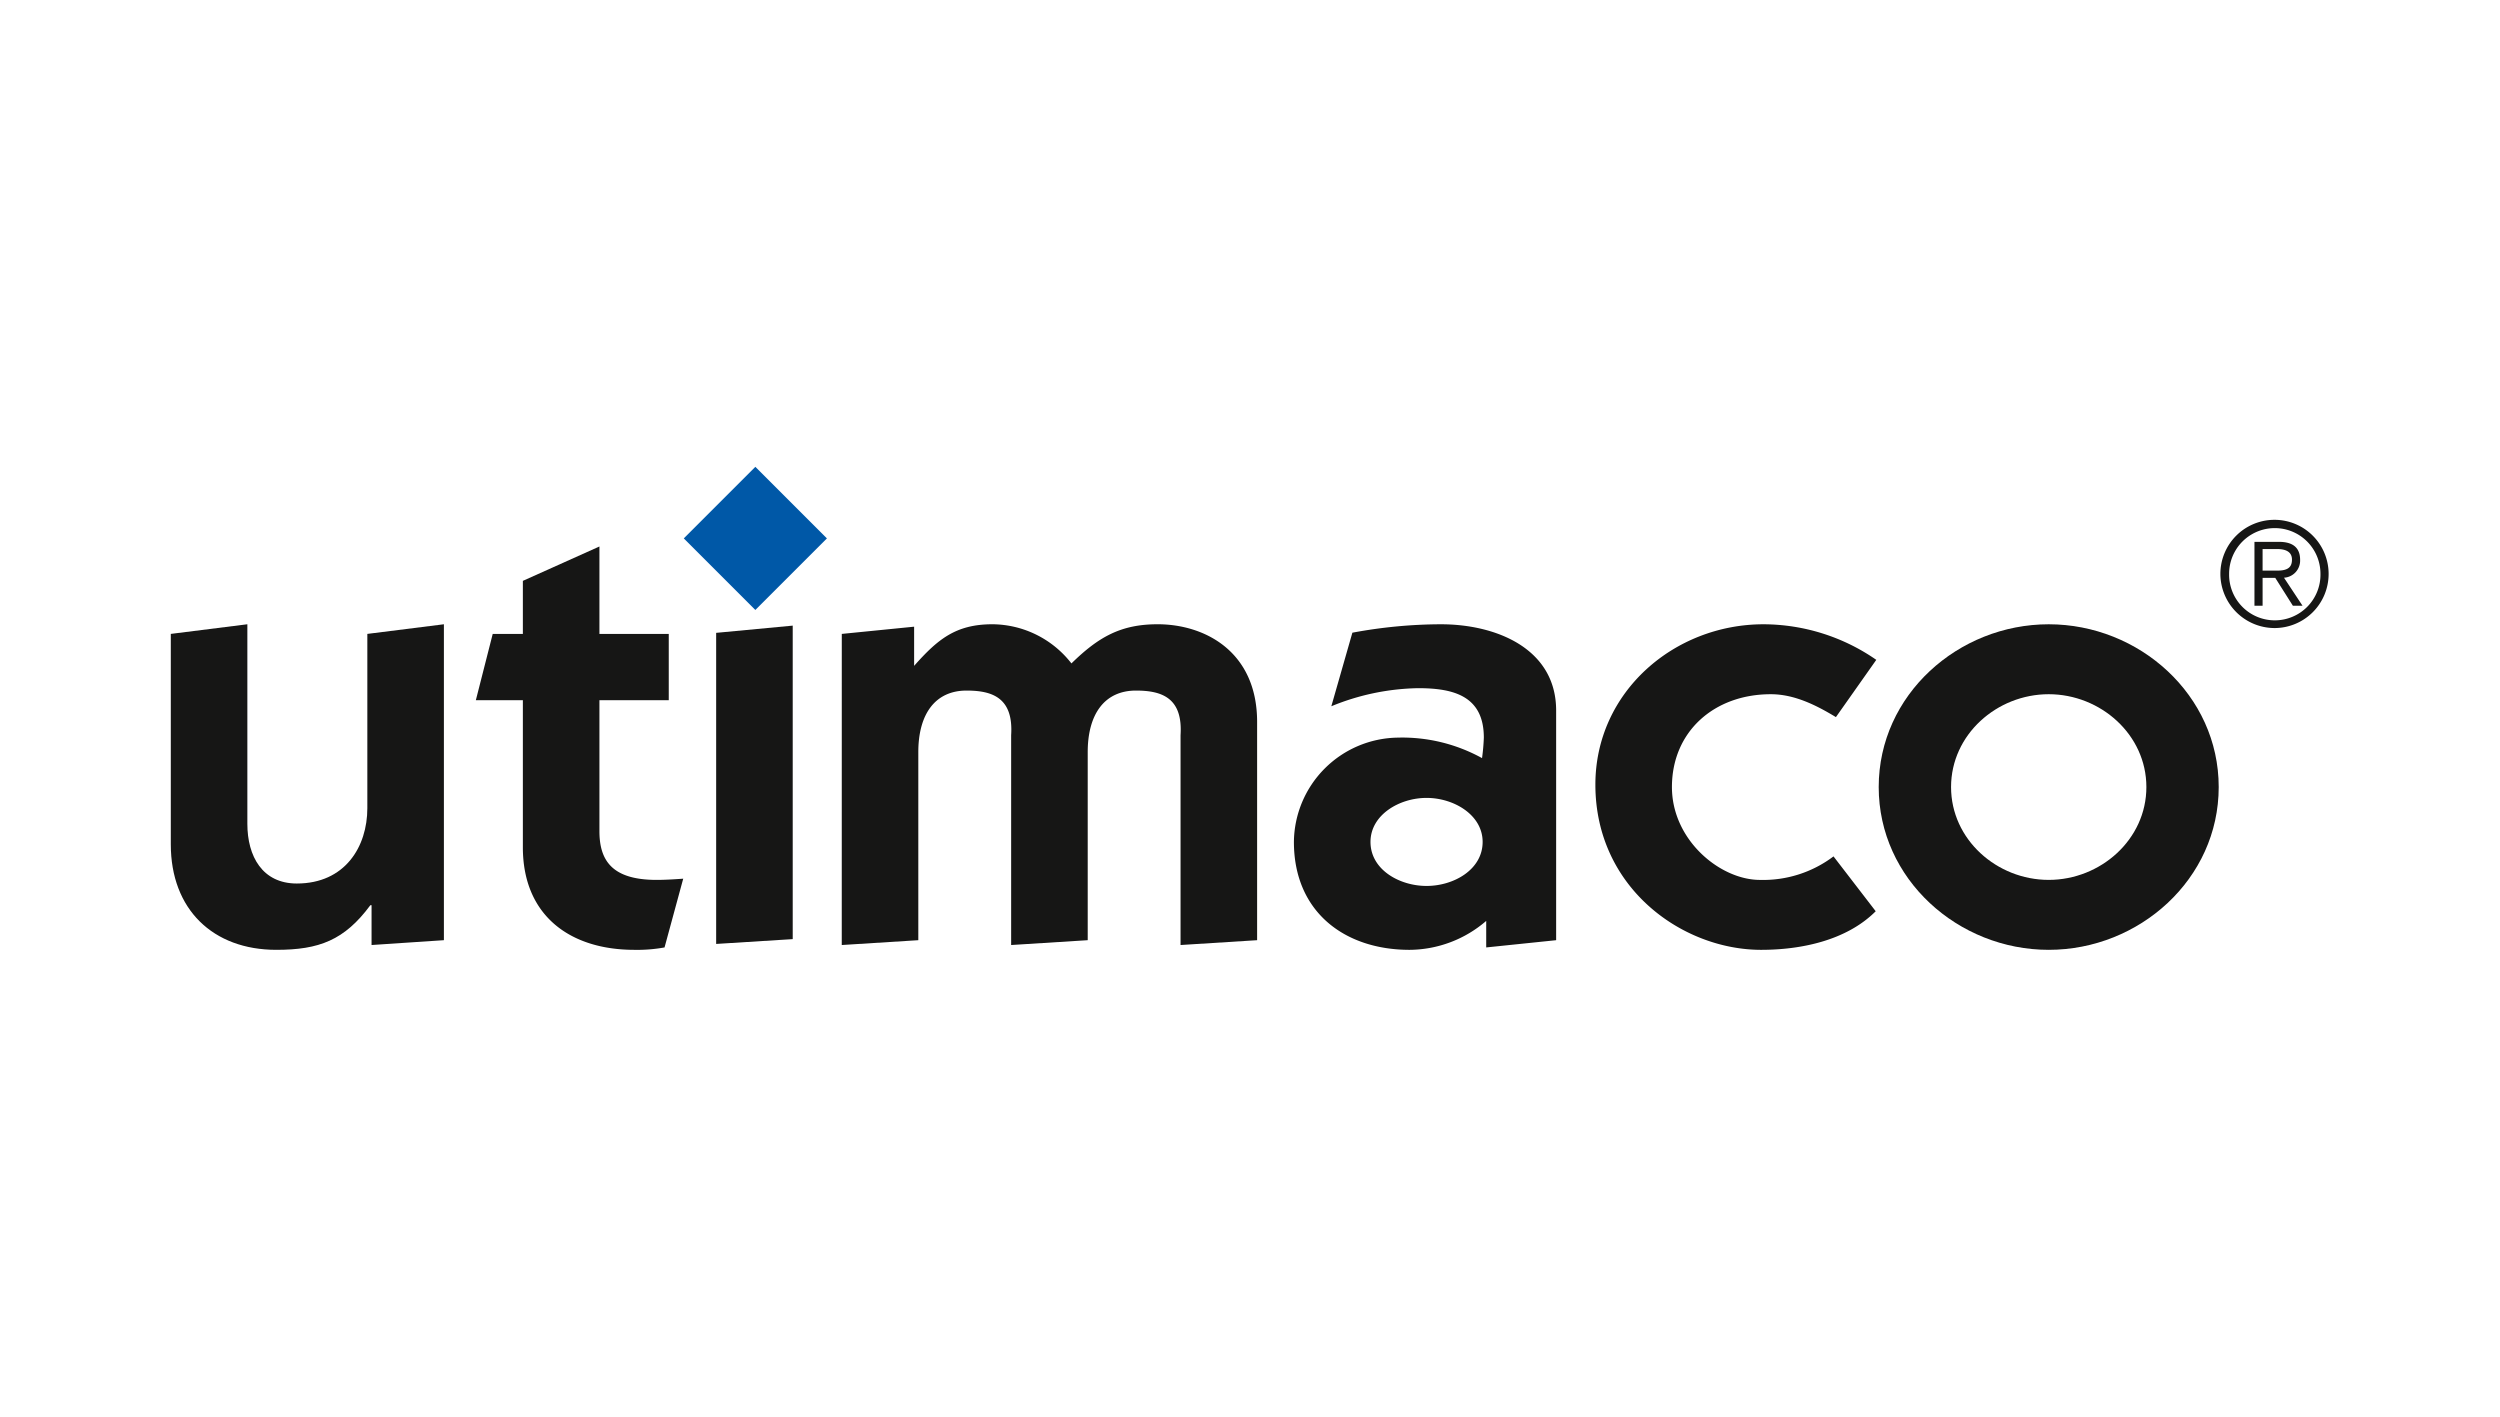
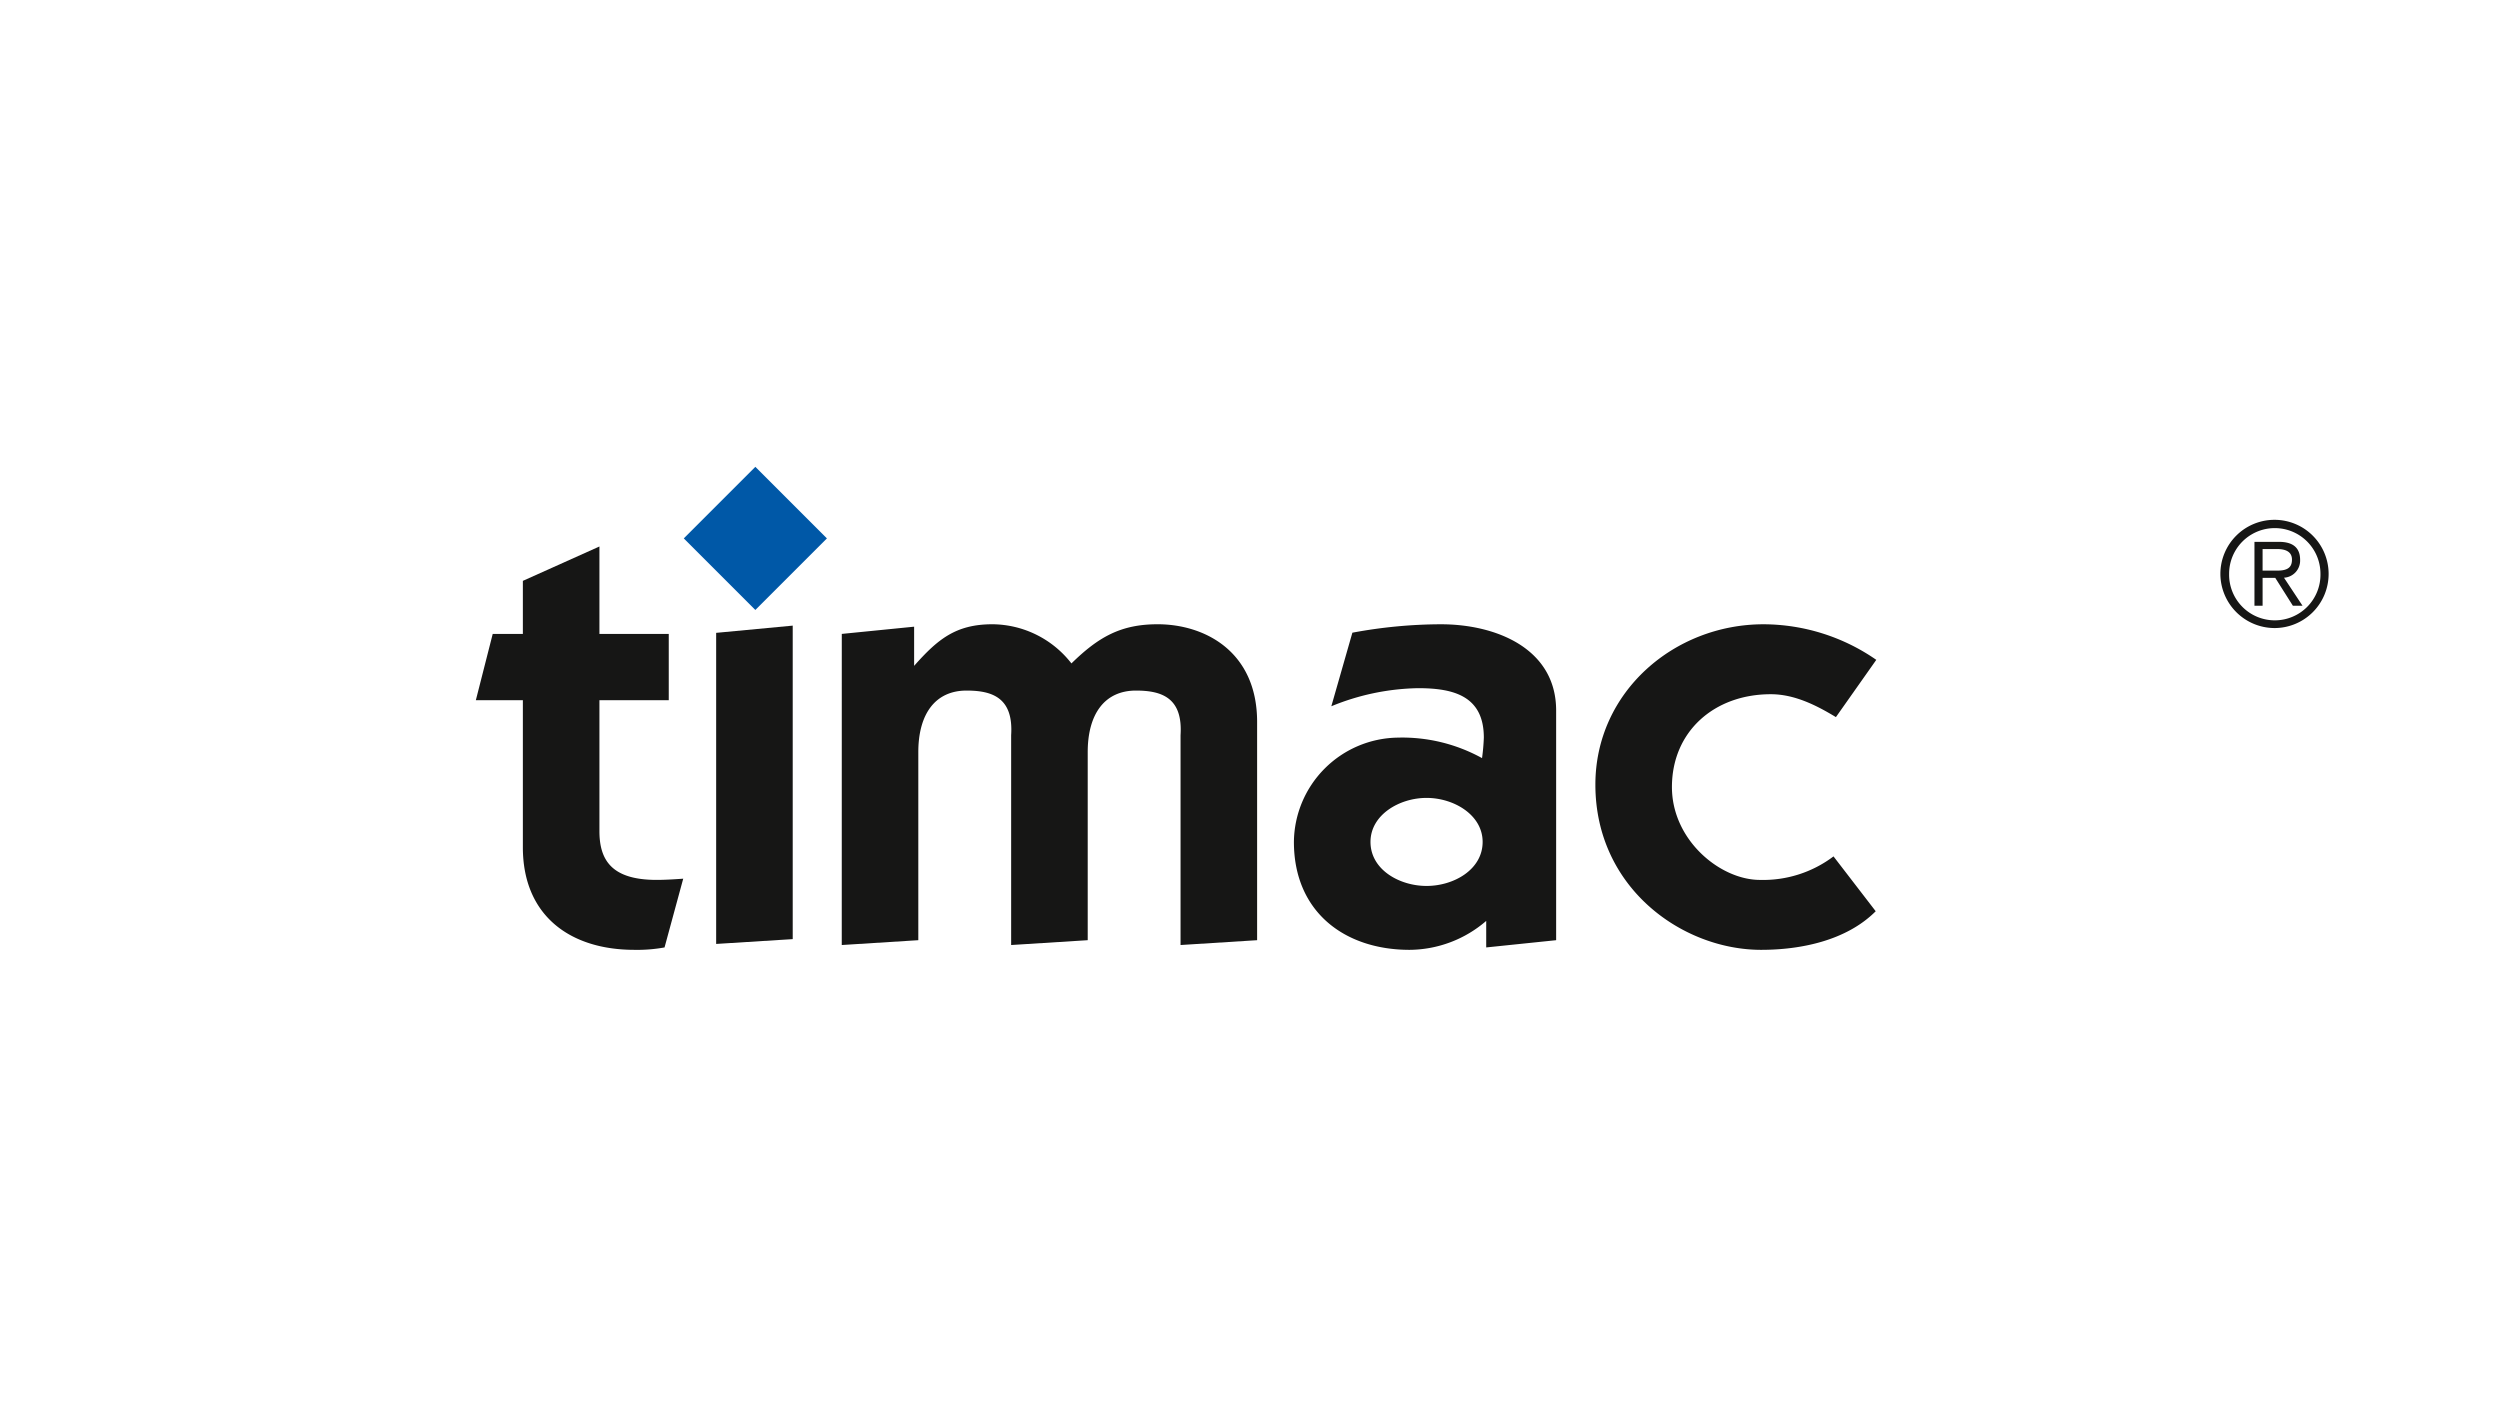
<svg xmlns="http://www.w3.org/2000/svg" width="300" height="170" viewBox="0 0 300 170">
  <defs>
    <clipPath id="clip-path">
      <rect id="Rechteck_1790" data-name="Rechteck 1790" width="259.007" height="57.961" fill="none" />
    </clipPath>
    <clipPath id="clip-logo_utimaco">
      <rect width="300" height="170" />
    </clipPath>
  </defs>
  <g id="logo_utimaco" clip-path="url(#clip-logo_utimaco)">
    <g id="Gruppe_2391" data-name="Gruppe 2391" transform="translate(20.496 56.02)">
      <g id="Gruppe_2390" data-name="Gruppe 2390" transform="translate(0 0)" clip-path="url(#clip-path)">
-         <path id="Pfad_5482" data-name="Pfad 5482" d="M32.772,58.586l-8.681.58V54.39h-.145c-3.11,4.2-6.148,5.354-11.285,5.354C5.066,59.745,0,54.9,0,47.082V21.832l9.187-1.156V44.624c0,3.906,1.809,7.162,5.933,7.162,5.787,0,8.465-4.413,8.465-9.045V21.832l9.187-1.156Z" transform="translate(0 -1.784)" fill="#161615" />
        <path id="Pfad_5483" data-name="Pfad 5483" d="M45.705,14.586l9.187-4.125v10.49h8.32V28.91h-8.32v15.7c0,3.544,1.52,5.861,6.873,5.861,1.013,0,2.171-.073,3.183-.146l-2.242,8.25a18.437,18.437,0,0,1-3.617.289c-7.741,0-13.384-4.124-13.384-12.3V28.91H40.062l2.026-7.958h3.617Z" transform="translate(-3.457 -0.903)" fill="#161615" />
        <path id="Pfad_5484" data-name="Pfad 5484" d="M88.121,21.833l8.681-.867v4.7c2.822-3.182,4.993-4.991,9.4-4.991a12.113,12.113,0,0,1,9.477,4.7c3.256-3.185,5.933-4.7,10.345-4.7,5.643,0,11.937,3.256,11.937,11.721V58.587l-9.188.579V33.986c.291-4.484-2.242-5.353-5.353-5.353-3.762,0-5.787,2.822-5.787,7.382V58.587l-9.188.579V33.986c.29-4.484-2.242-5.353-5.353-5.353-3.761,0-5.787,2.822-5.787,7.382V58.587l-9.187.579Z" transform="translate(-7.603 -1.784)" fill="#161615" />
        <path id="Pfad_5485" data-name="Pfad 5485" d="M156.69,46.794c0-3.255,3.473-5.282,6.729-5.282s6.728,2.028,6.728,5.282c0,3.329-3.474,5.283-6.728,5.283s-6.729-1.954-6.729-5.283m-4.7-16.278a28.508,28.508,0,0,1,10.417-2.171c4.266,0,7.884.942,7.884,5.934a24.213,24.213,0,0,1-.216,2.459,19.835,19.835,0,0,0-10.129-2.459A12.643,12.643,0,0,0,147.5,46.794c0,8.392,6.075,12.951,13.889,12.951a14.2,14.2,0,0,0,9.188-3.473v3.184l8.391-.869V31.022c0-7.452-7.234-10.345-13.815-10.345a58.345,58.345,0,0,0-10.637,1.011Z" transform="translate(-12.727 -1.784)" fill="#161615" />
        <path id="Pfad_5486" data-name="Pfad 5486" d="M215.955,31.818c-2.387-1.446-4.992-2.748-7.813-2.748-6.8,0-11.864,4.483-11.864,11.142,0,6.365,5.787,11.141,10.563,11.141a14,14,0,0,0,8.826-2.822l5.064,6.583c-3.544,3.546-9.043,4.631-13.746,4.631-9.478,0-19.893-7.45-19.893-19.823,0-11.142,9.476-19.245,20.183-19.245A23.841,23.841,0,0,1,220.8,24.946Z" transform="translate(-16.142 -1.784)" fill="#161615" />
-         <path id="Pfad_5487" data-name="Pfad 5487" d="M232.984,40.21c0-6.295,5.5-11.141,11.718-11.141s11.721,4.846,11.721,11.141-5.5,11.141-11.721,11.141-11.718-4.846-11.718-11.141m-8.682,0c0,11.068,9.549,19.534,20.4,19.534s20.4-8.467,20.4-19.534-9.55-19.533-20.4-19.533-20.4,8.464-20.4,19.533" transform="translate(-19.353 -1.784)" fill="#161615" />
        <path id="Pfad_5488" data-name="Pfad 5488" d="M281.185,13.435a5.482,5.482,0,1,1-10.962,0,5.481,5.481,0,1,1,10.962,0m-5.464,6.512a6.494,6.494,0,1,0-6.546-6.512,6.518,6.518,0,0,0,6.546,6.512m-1.481-6.024h1.519l2.115,3.346h1.157l-2.223-3.362a2.059,2.059,0,0,0,1.935-2.135c0-1.429-.816-2.17-2.549-2.17h-2.93v7.668h.977Zm1.753-3.455c.868,0,1.772.234,1.772,1.266,0,.832-.4,1.32-1.736,1.32H274.24V10.468Z" transform="translate(-23.225 -0.601)" fill="#161615" />
        <rect id="Rechteck_1789" data-name="Rechteck 1789" width="12.145" height="12.145" transform="translate(61.558 8.587) rotate(-44.994)" fill="#0058a7" />
        <path id="Pfad_5489" data-name="Pfad 5489" d="M71.623,21.721l9.187-.867v37.62l-9.187.577Z" transform="translate(-6.18 -1.799)" fill="#161615" />
      </g>
    </g>
  </g>
</svg>